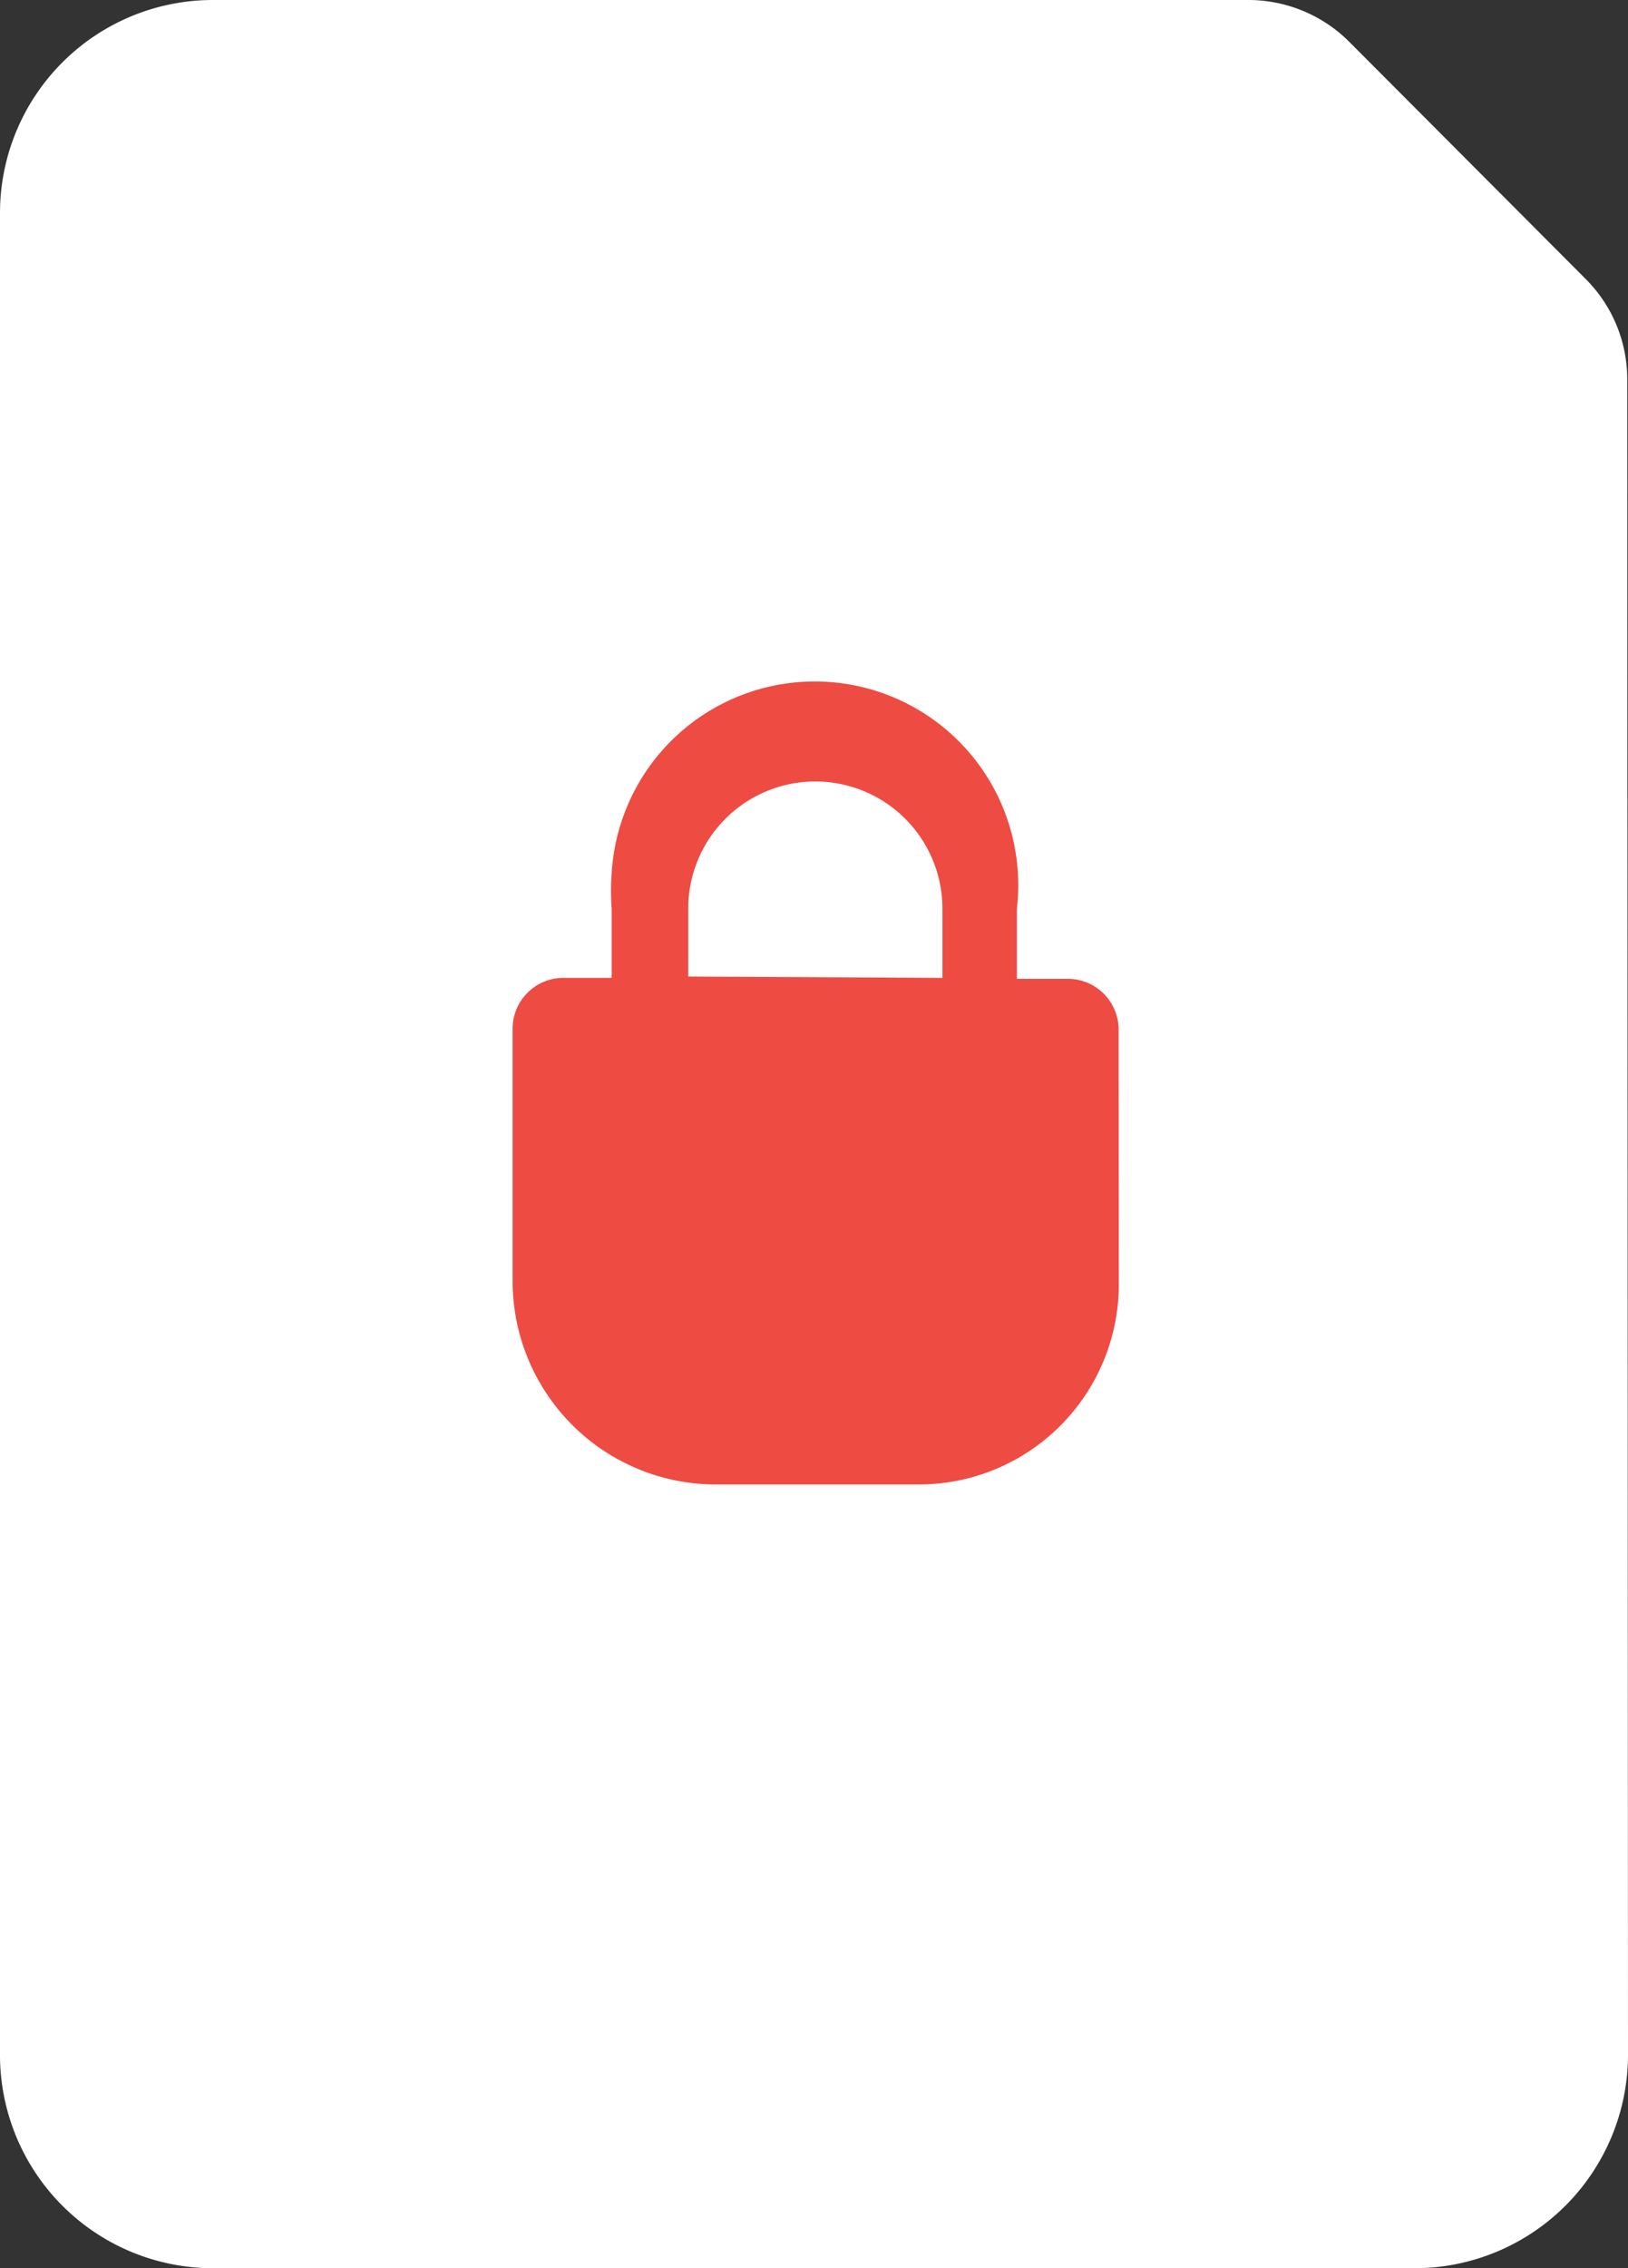
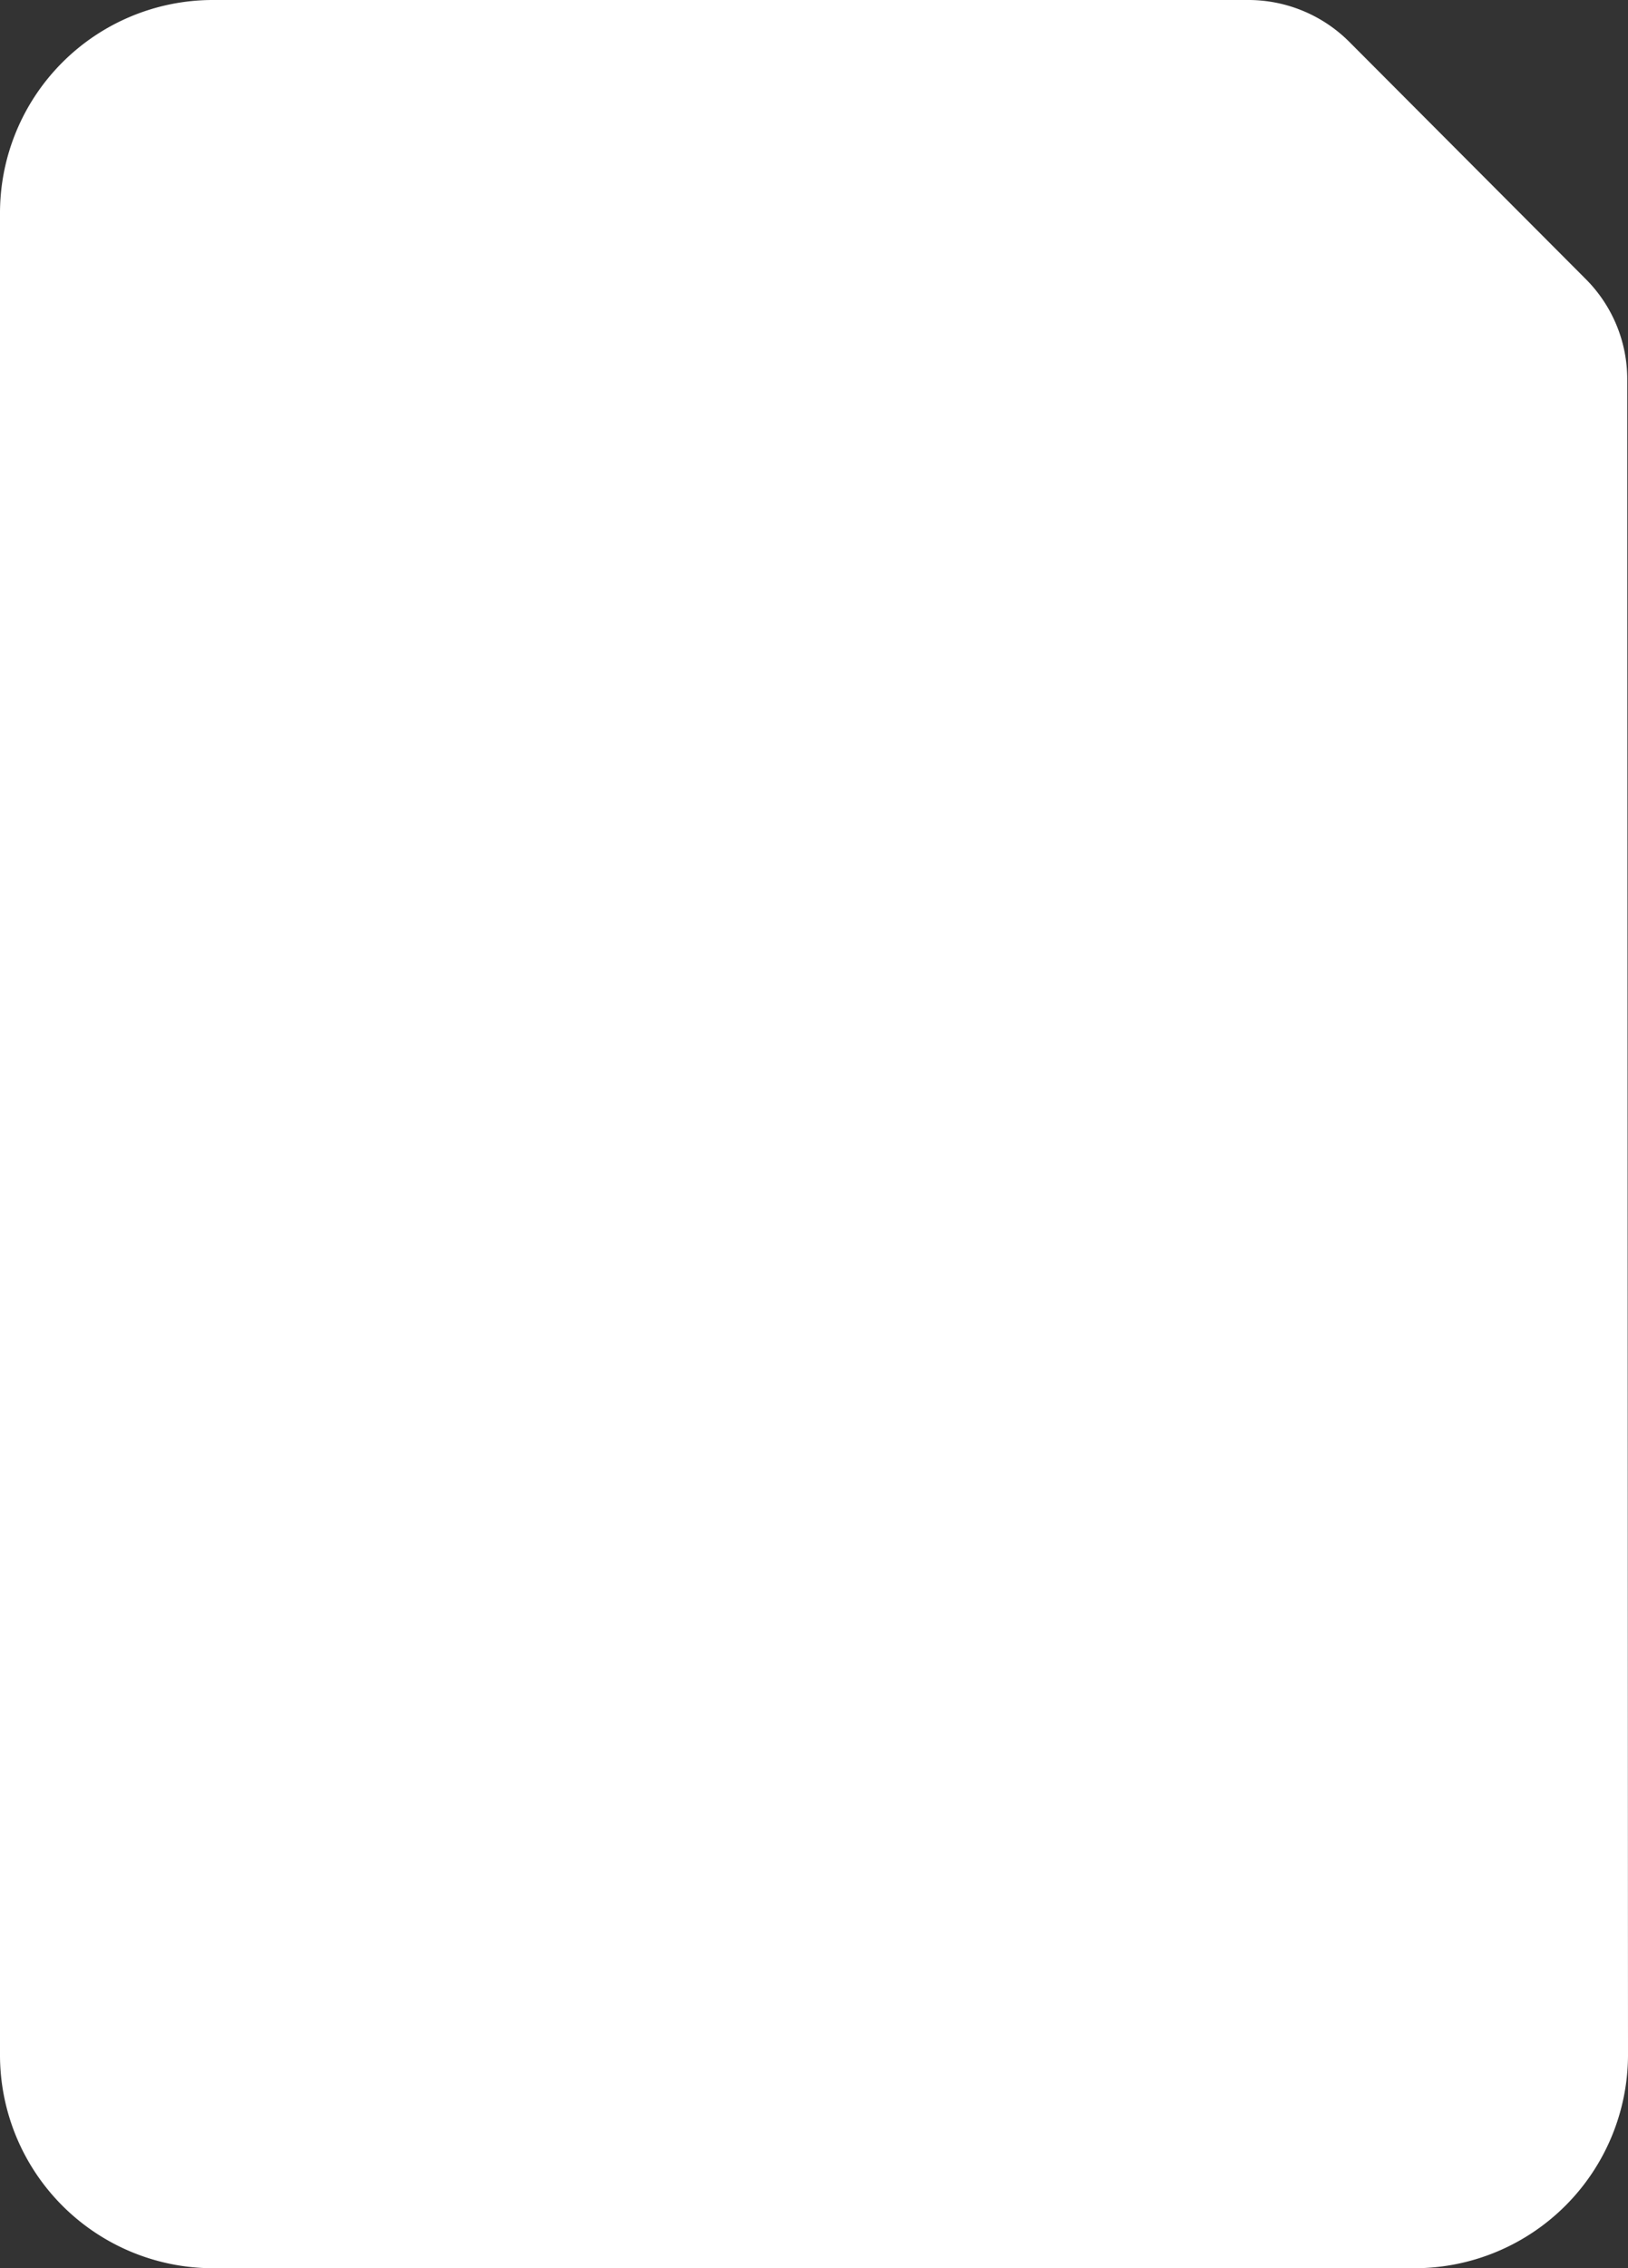
<svg xmlns="http://www.w3.org/2000/svg" viewBox="0 0 85.94 119.64">
  <rect x="0" y="0" width="85.94" height="119.64" fill="#333333" stroke="none" />
  <defs>
    <style>.cls-1{fill:#fff;}.cls-2{fill:#ee4b43;}</style>
  </defs>
  <title>x</title>
  <g id="Sections">
    <g id="Helpdesk_Wiki_Icons" data-name="Helpdesk Wiki Icons">
      <path class="cls-1" d="M85.9,20a7.47,7.47,0,0,0-2.19-5.28L71.21,2.19A7.54,7.54,0,0,0,65.84,0H11.17A11.24,11.24,0,0,0,0,11.22v97.2a11.25,11.25,0,0,0,11.21,11.22H74.73a11.27,11.27,0,0,0,11.21-11.22Z" />
-       <path class="cls-2" d="M59.05,54.32a2.68,2.68,0,0,0-2.68-2.69H53.68v-3.7h0a10.74,10.74,0,1,0-21.39-1.86,11.55,11.55,0,0,0,0,1.86h0v3.65H29.74a2.68,2.68,0,0,0-2.68,2.68v13.3A10.73,10.73,0,0,0,37.79,78.3H48.53A10.56,10.56,0,0,0,59.06,67.56ZM36.33,51.51V47.93h0a6.71,6.71,0,0,1,13.42,0h0v3.65Z" />
    </g>
  </g>
</svg>